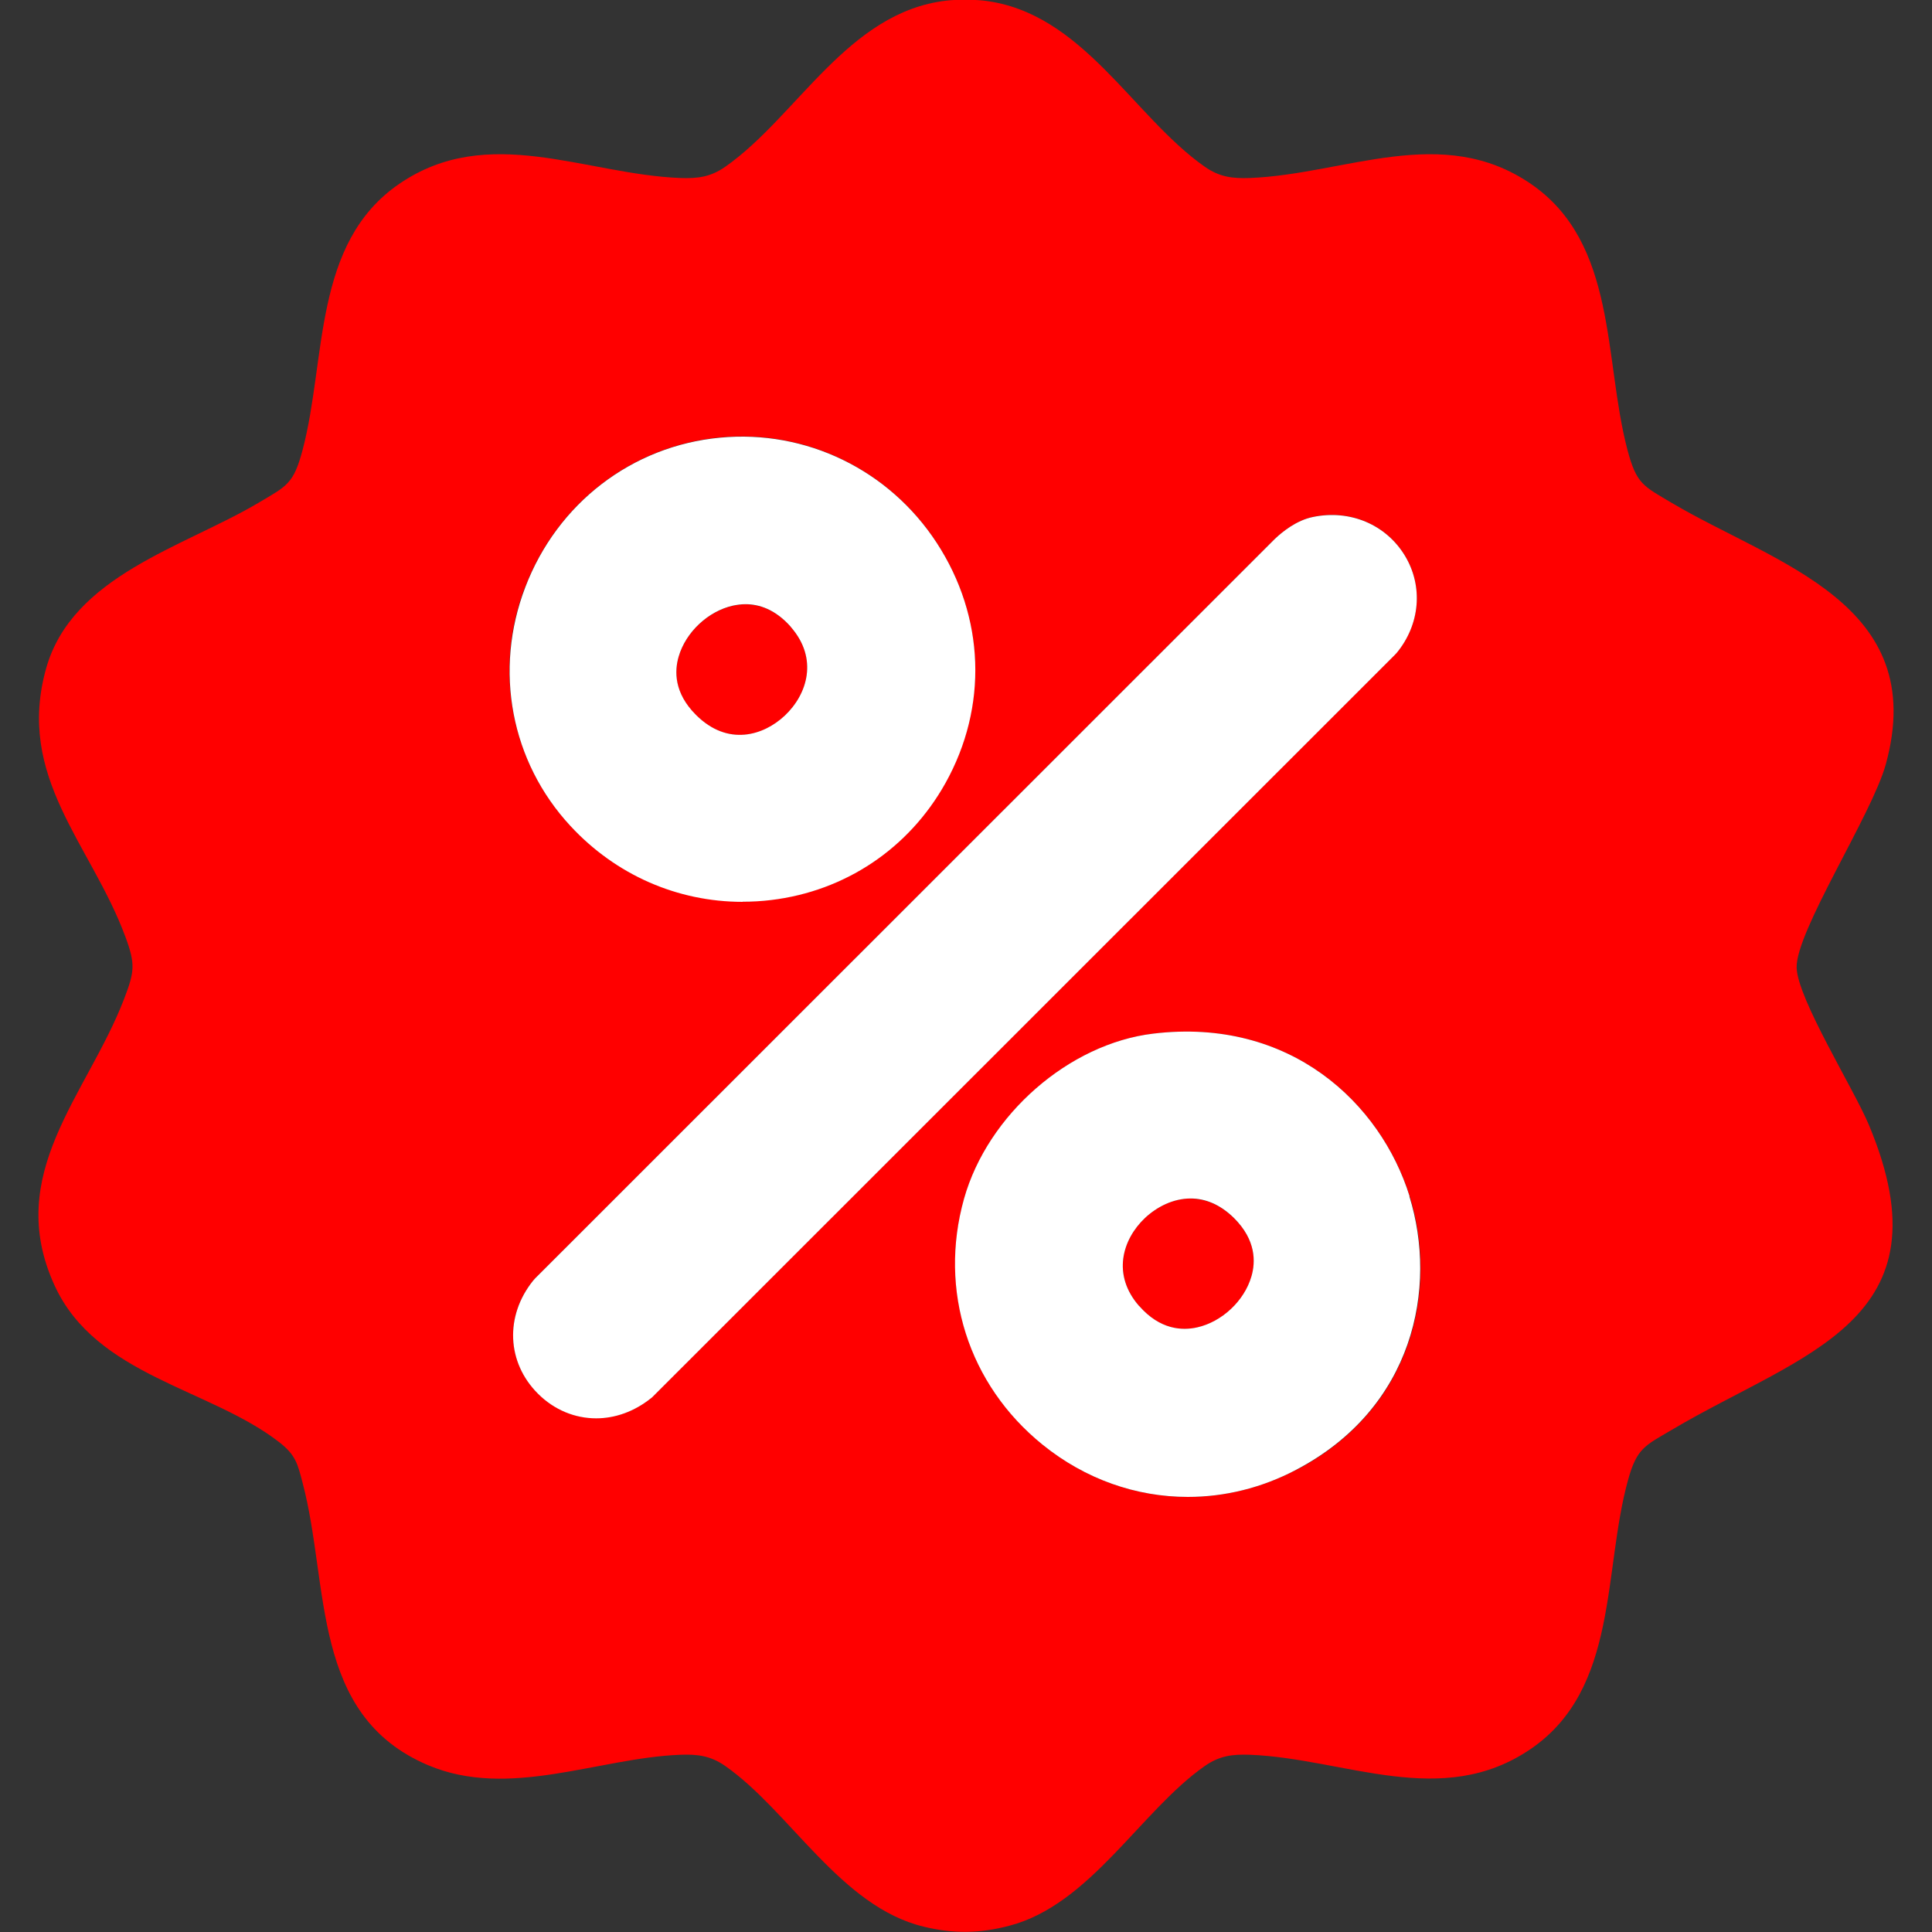
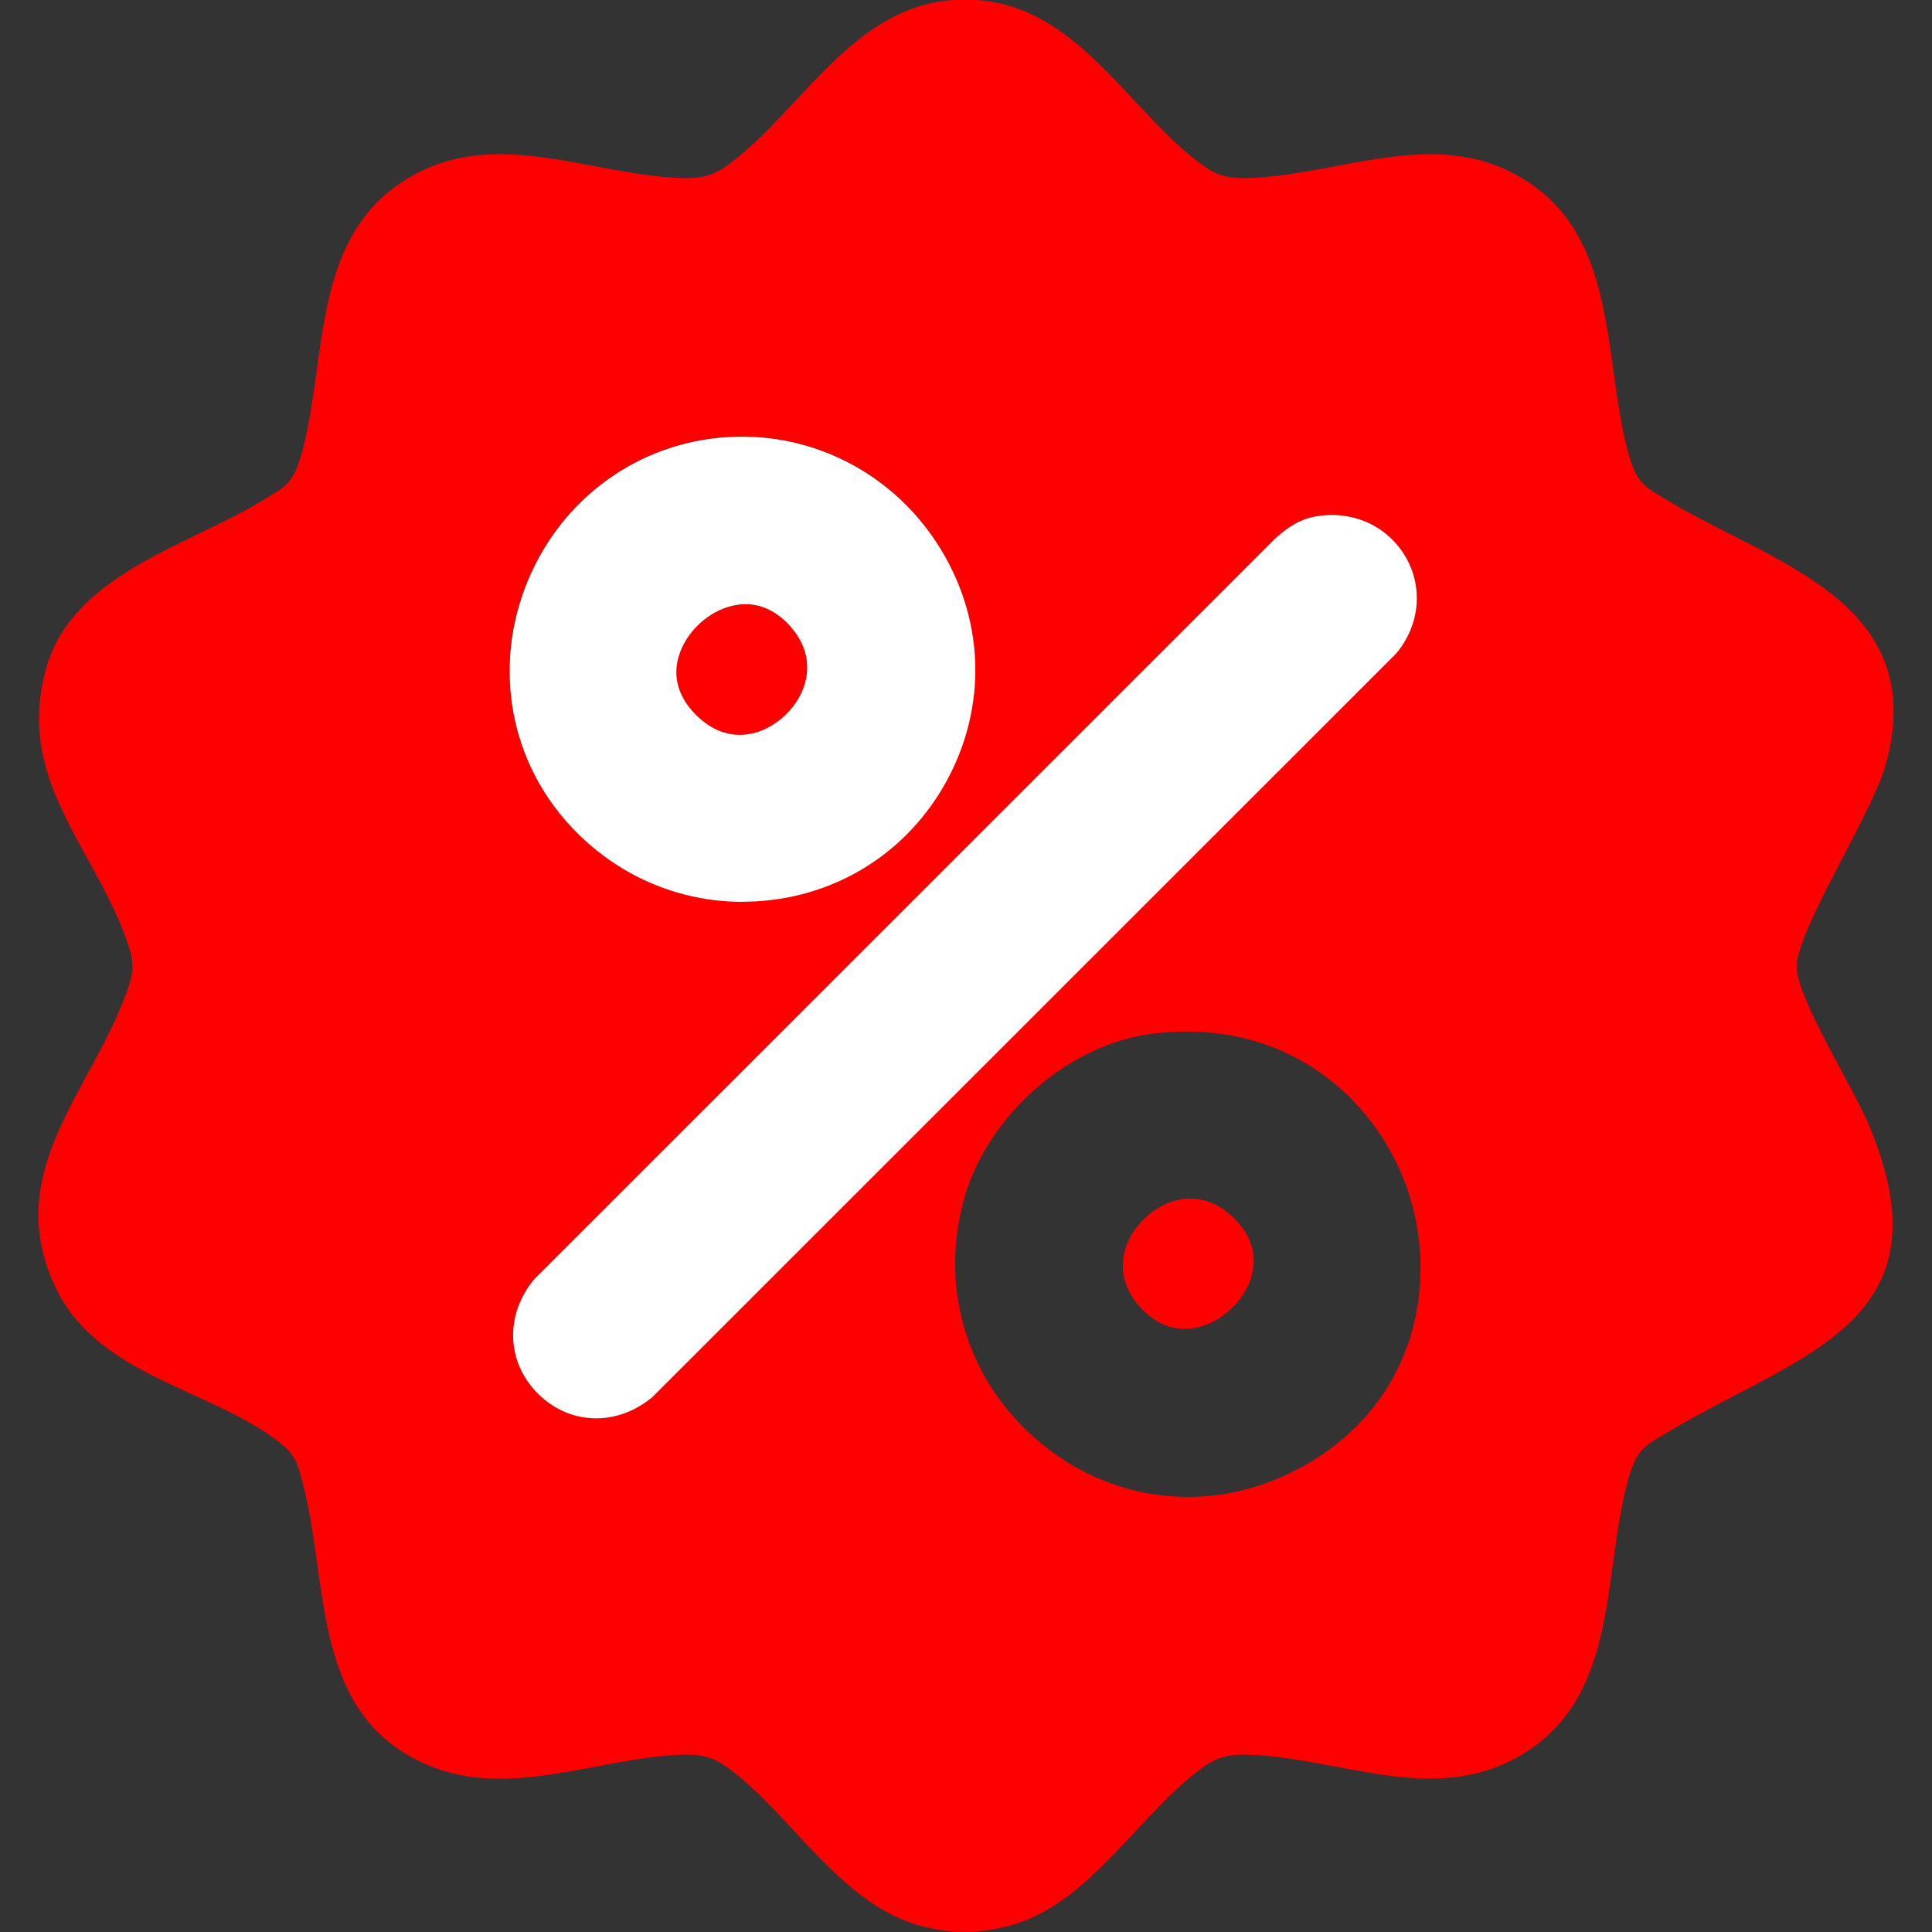
<svg xmlns="http://www.w3.org/2000/svg" id="Capa_1" data-name="Capa 1" viewBox="0 0 150 150">
  <rect x="0" y="0" width="150" height="150" fill="#333333" stroke="none" />
  <defs>
    <style>
      .cls-1 {
        fill: #fff;
      }

      .cls-2 {
        fill: red;
      }
    </style>
  </defs>
  <g>
    <path class="cls-2" d="M139.49,75.14c-.08-2.82,5.84-11.88,6.92-15.79,3.45-12.52-8.59-15.56-16.59-20.29-2.26-1.34-2.76-1.47-3.47-4.15-1.85-7.03-.77-16.02-7.49-20.63-6.91-4.74-14.41-.75-21.82-.46-1.37.05-2.37-.08-3.51-.88-5.58-3.91-9.48-11.99-17.14-12.89-.73-.09-2.2-.09-2.93,0-7.65.9-11.56,8.98-17.14,12.89-1.14.8-2.14.93-3.51.88-7.4-.29-14.91-4.28-21.82.46-6.72,4.61-5.64,13.61-7.49,20.63-.71,2.68-1.21,2.81-3.47,4.15-5.78,3.42-14.43,5.64-16.45,12.84-2.37,8.44,3.49,13.65,6.14,20.79.81,2.17.73,2.74-.09,4.88-2.87,7.46-9.38,13.57-5.38,22.26,3.23,7.01,12.06,7.96,17.44,12.15,1.27.99,1.42,1.67,1.81,3.17,2.1,7.96.6,18.03,9.74,21.9,6.28,2.66,13.19-.56,19.57-.81,1.37-.05,2.37.08,3.51.88,5.01,3.51,8.95,10.9,15.37,12.46,2.32.57,4.38.54,6.69-.07,6.28-1.65,10.2-8.93,15.15-12.39,1.14-.8,2.14-.93,3.51-.88,7.4.29,14.9,4.28,21.82-.46,6.82-4.68,5.58-13.79,7.54-20.87.69-2.5,1.32-2.67,3.42-3.91,10.1-5.98,21.68-8.39,15.28-23.66-1.17-2.8-5.54-9.78-5.61-12.21ZM40.77,45.58c2.49-6.52,8.29-10.97,15.13-11.62,6.68-.63,13.12,2.5,16.82,8.17,3.74,5.74,3.99,12.72.67,18.66-2.84,5.08-7.77,8.39-13.54,9.07-.74.09-1.48.13-2.21.13-5.06,0-9.84-2.08-13.37-5.89-4.62-4.99-5.97-12.09-3.51-18.53ZM50.63,108.48l-.09.07c-1.29,1.04-2.78,1.56-4.25,1.56-1.64,0-3.25-.65-4.53-1.92-2.42-2.42-2.57-6.03-.37-8.77l.16-.18,57.43-57.41c.59-.55,1.68-1.43,2.95-1.7h0c2.87-.6,5.68.58,7.15,3.01,1.43,2.37,1.18,5.33-.64,7.54l-.15.16-57.66,57.64ZM100.63,114.12c-2.69,1.41-5.56,2.1-8.4,2.1-4.01,0-7.97-1.37-11.28-4.06-5.76-4.67-8.09-11.98-6.09-19.1,1.83-6.52,8.15-12.03,14.69-12.81,10.64-1.28,17.66,5.43,19.9,12.63,2.21,7.12.35,16.45-8.8,21.25Z" />
    <path class="cls-2" d="M92.44,93.05c-1.37,0-2.63.66-3.54,1.51-1.76,1.66-2.59,4.42-.45,6.85,1.61,1.84,3.33,1.91,4.49,1.66,1.93-.43,3.67-2.06,4.22-3.96.33-1.13.36-2.83-1.34-4.52-1.11-1.1-2.28-1.53-3.38-1.53Z" />
    <path class="cls-2" d="M60.92,55.57c1.78-1.67,2.62-4.45.48-6.89-1.21-1.38-2.48-1.76-3.52-1.76-.35,0-.68.04-.97.11-1.93.43-3.67,2.06-4.22,3.96-.33,1.13-.36,2.83,1.34,4.52,2.49,2.48,5.27,1.59,6.89.07Z" />
  </g>
  <g>
    <path class="cls-1" d="M108.44,50.69c1.82-2.21,2.07-5.17.64-7.54-1.47-2.43-4.27-3.61-7.15-3.01h0c-1.27.26-2.36,1.14-2.95,1.7l-57.43,57.41-.16.18c-2.2,2.74-2.05,6.35.37,8.77,1.28,1.28,2.89,1.92,4.53,1.92,1.46,0,2.95-.52,4.25-1.56l.09-.07,57.66-57.64.15-.16Z" />
-     <path class="cls-1" d="M109.44,92.88c-2.24-7.21-9.26-13.91-19.9-12.63-6.54.78-12.85,6.29-14.69,12.81-2,7.12.33,14.44,6.09,19.1,3.32,2.69,7.28,4.06,11.28,4.06,2.85,0,5.72-.69,8.4-2.1,9.15-4.79,11.01-14.13,8.8-21.25ZM88.45,101.41c-2.14-2.43-1.31-5.19.45-6.85.91-.85,2.17-1.51,3.54-1.51,1.1,0,2.27.43,3.38,1.53,1.7,1.7,1.67,3.39,1.34,4.52-.55,1.9-2.29,3.53-4.22,3.96-1.16.26-2.88.18-4.49-1.66Z" />
    <path class="cls-1" d="M57.65,70.01c.73,0,1.47-.04,2.21-.13,5.76-.69,10.7-4,13.54-9.07,3.32-5.94,3.07-12.92-.67-18.66-3.7-5.67-10.14-8.8-16.82-8.17-6.84.64-12.64,5.09-15.13,11.62-2.46,6.44-1.12,13.54,3.51,18.53,3.53,3.81,8.31,5.89,13.37,5.89ZM61.4,48.68c2.14,2.44,1.3,5.22-.48,6.89-1.62,1.52-4.4,2.42-6.89-.07-1.7-1.7-1.67-3.39-1.34-4.52.55-1.9,2.29-3.53,4.22-3.96.29-.06.62-.11.97-.11,1.05,0,2.31.39,3.52,1.76Z" />
  </g>
</svg>